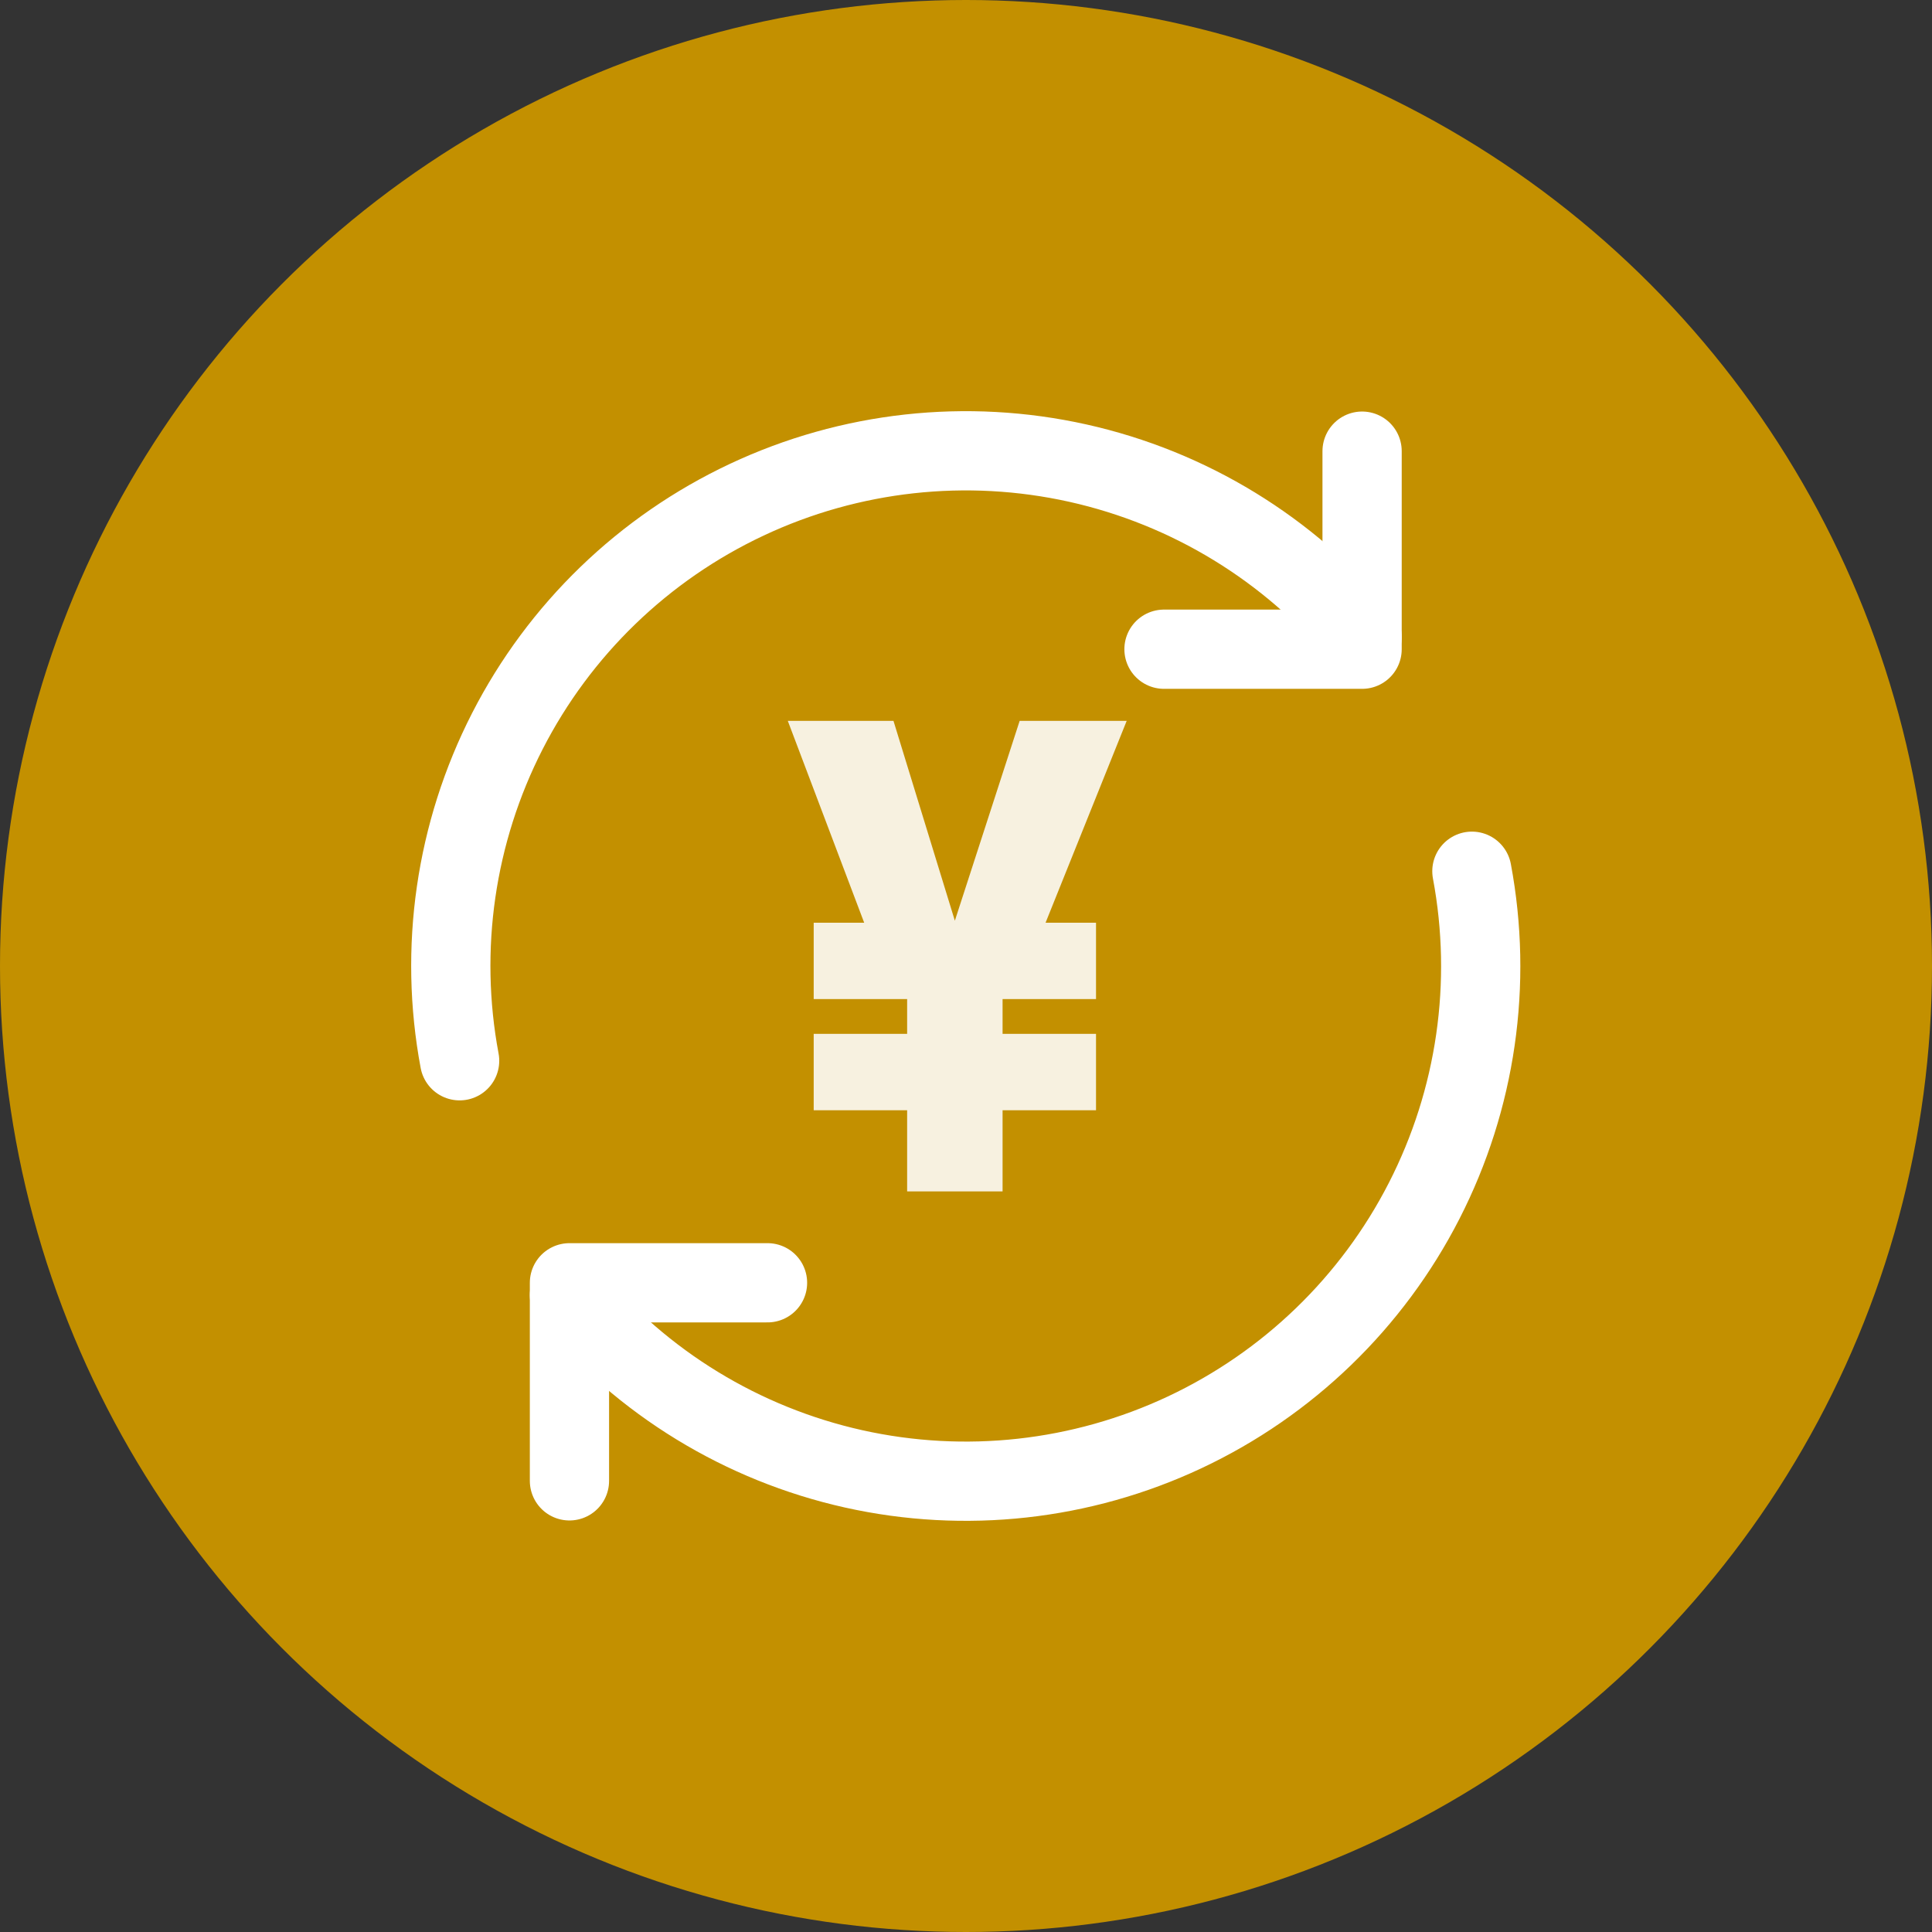
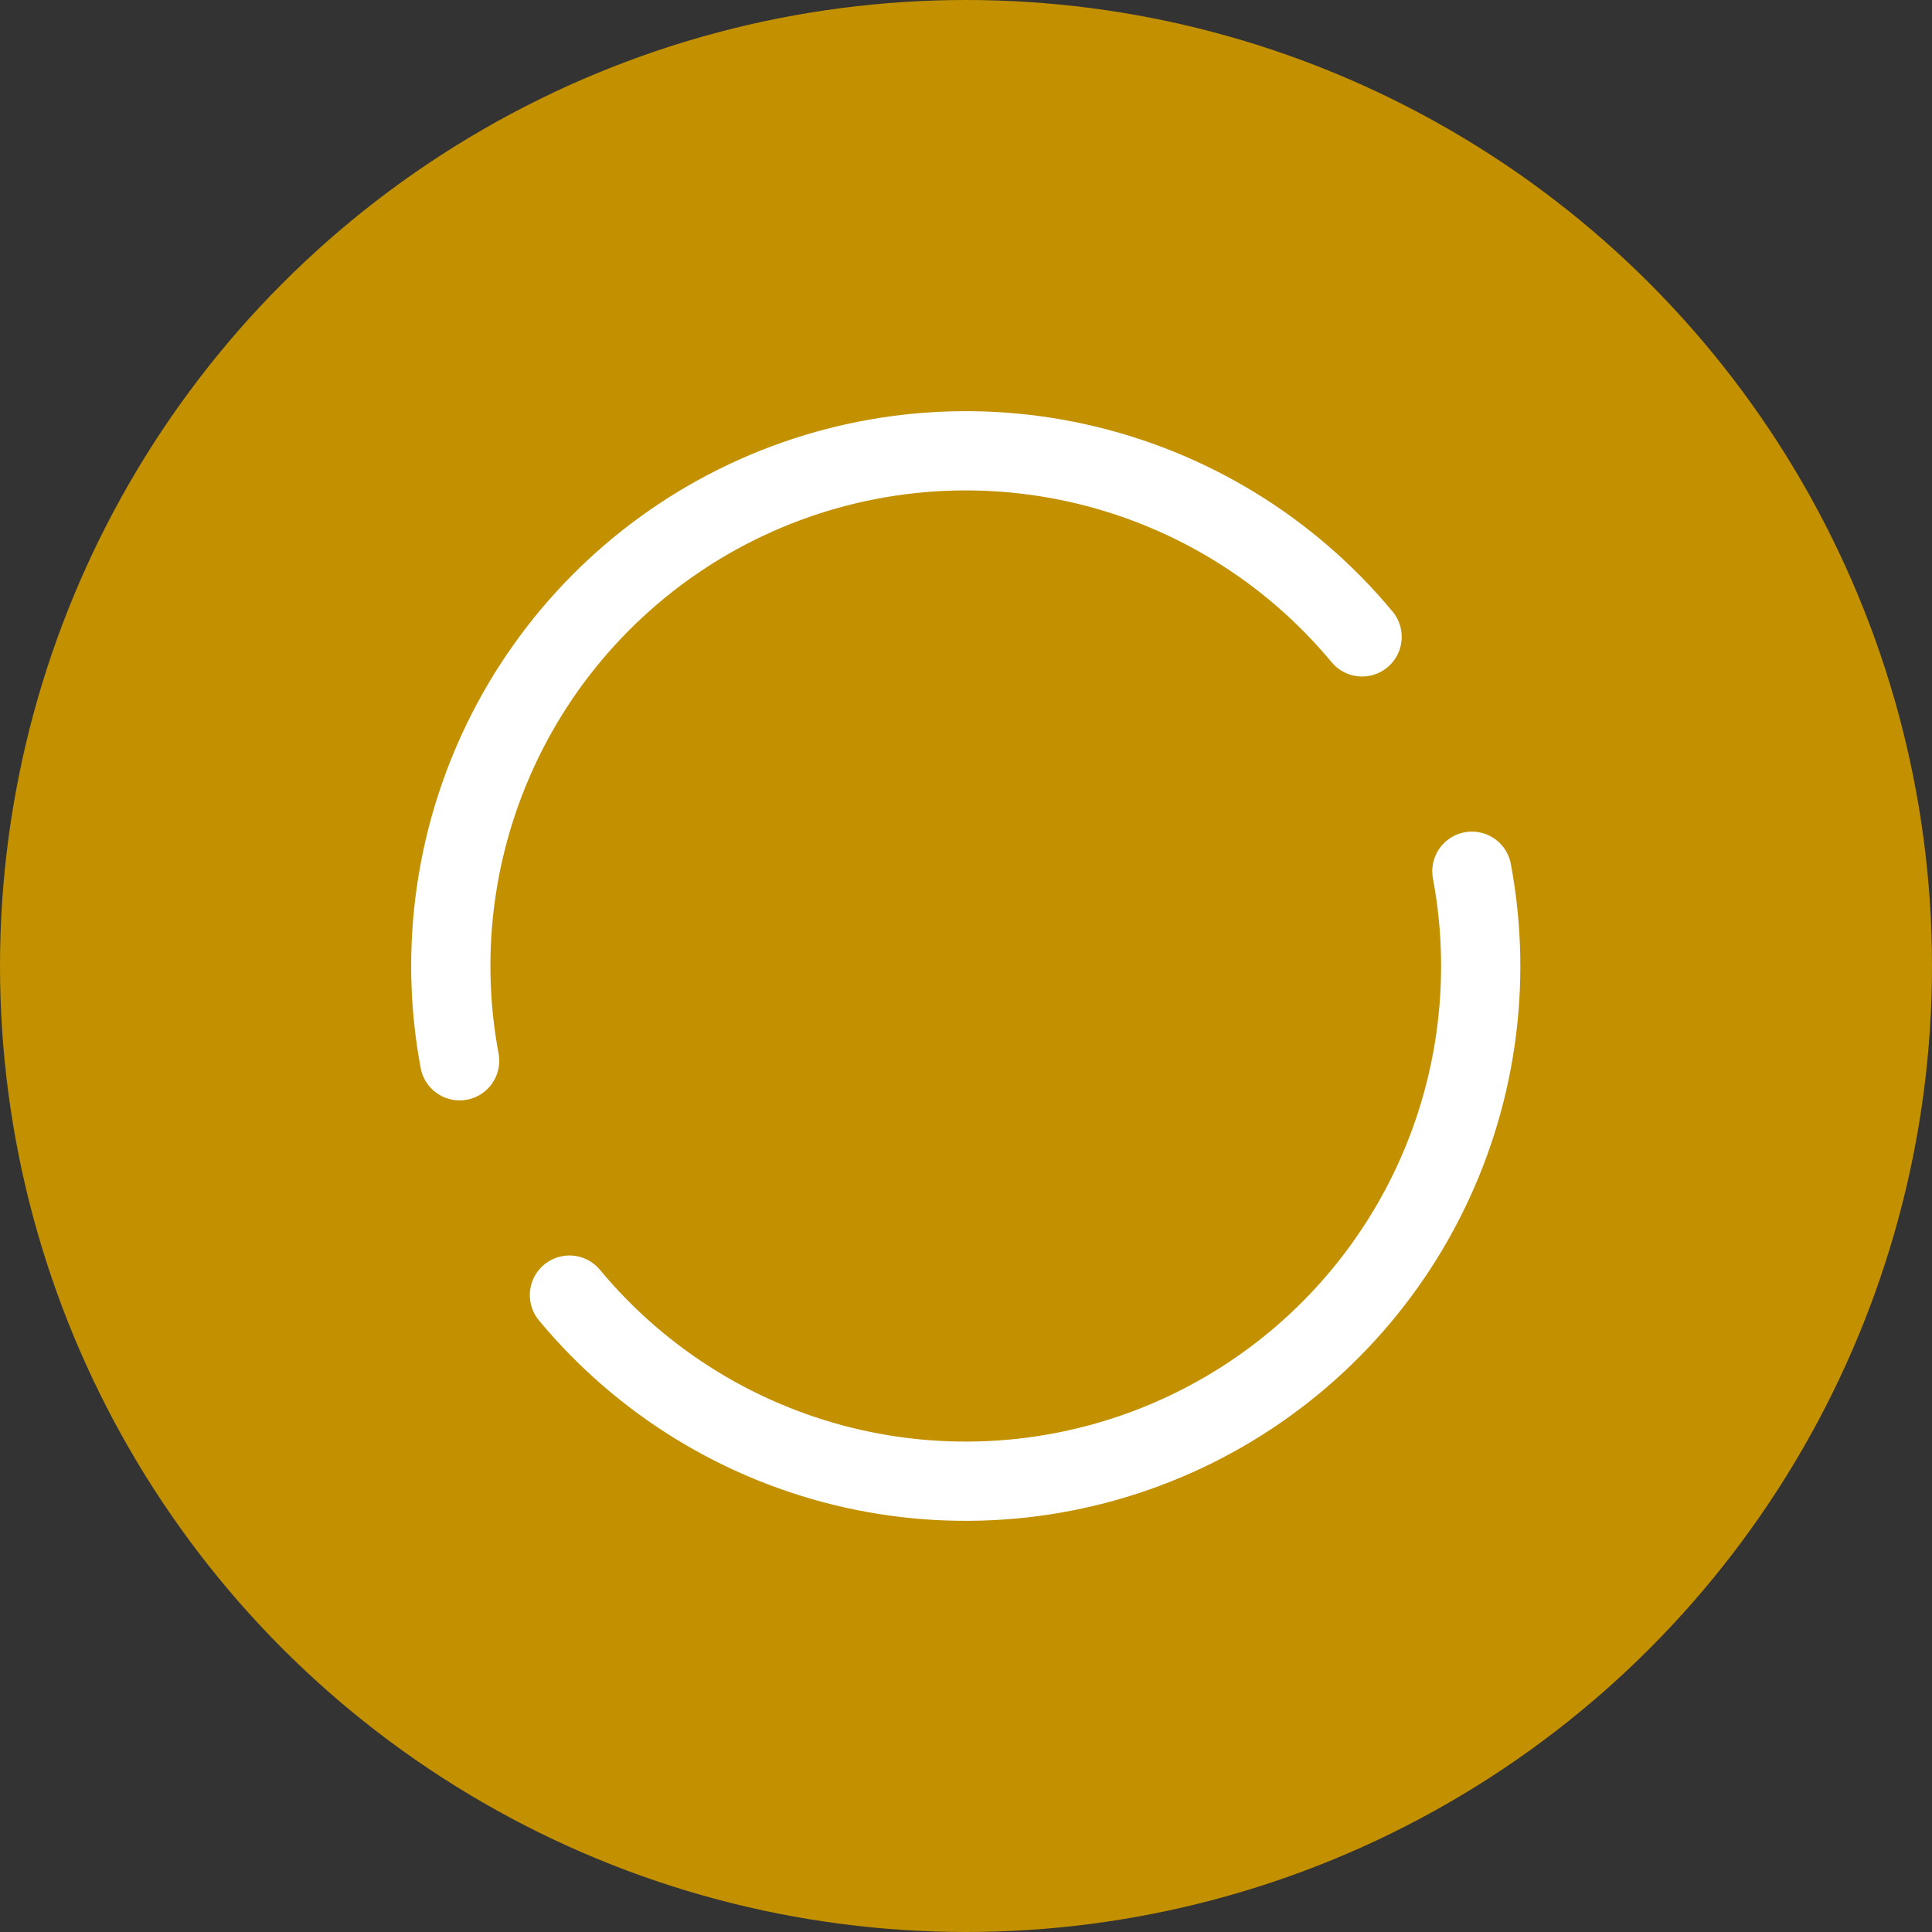
<svg xmlns="http://www.w3.org/2000/svg" width="60" height="60" viewBox="0 0 60 60" fill="none">
  <rect x="0" y="0" width="60" height="60" fill="#333333" stroke="none" />
  <circle cx="30" cy="30" r="30" fill="#C39000" />
-   <path d="M17.685 45.989V39.838H23.836" stroke="white" stroke-width="2.461" stroke-linecap="round" stroke-linejoin="round" />
  <path d="M45.711 27.057C46.364 30.539 45.843 34.14 44.228 37.294C42.614 40.448 39.998 42.976 36.791 44.483C33.584 45.989 29.968 46.388 26.51 45.617C23.052 44.845 19.948 42.948 17.685 40.221M14.274 32.943C13.621 29.461 14.143 25.86 15.757 22.706C17.371 19.552 19.987 17.024 23.194 15.518C26.401 14.011 30.017 13.612 33.475 14.383C36.934 15.155 40.038 17.052 42.301 19.779" stroke="white" stroke-width="2.461" stroke-linecap="round" stroke-linejoin="round" />
-   <path d="M42.301 14.011V20.162H36.149" stroke="white" stroke-width="2.461" stroke-linecap="round" stroke-linejoin="round" />
-   <path d="M25.27 32.108H28.172V31.028H25.27V28.656H26.838L24.466 22.388H27.748L29.654 28.593L31.666 22.388H34.99L32.471 28.656H34.038V31.028H31.136V32.108H34.038V34.48H31.136V37H28.172V34.48H25.27V32.108Z" fill="#F7F1E0" />
</svg>